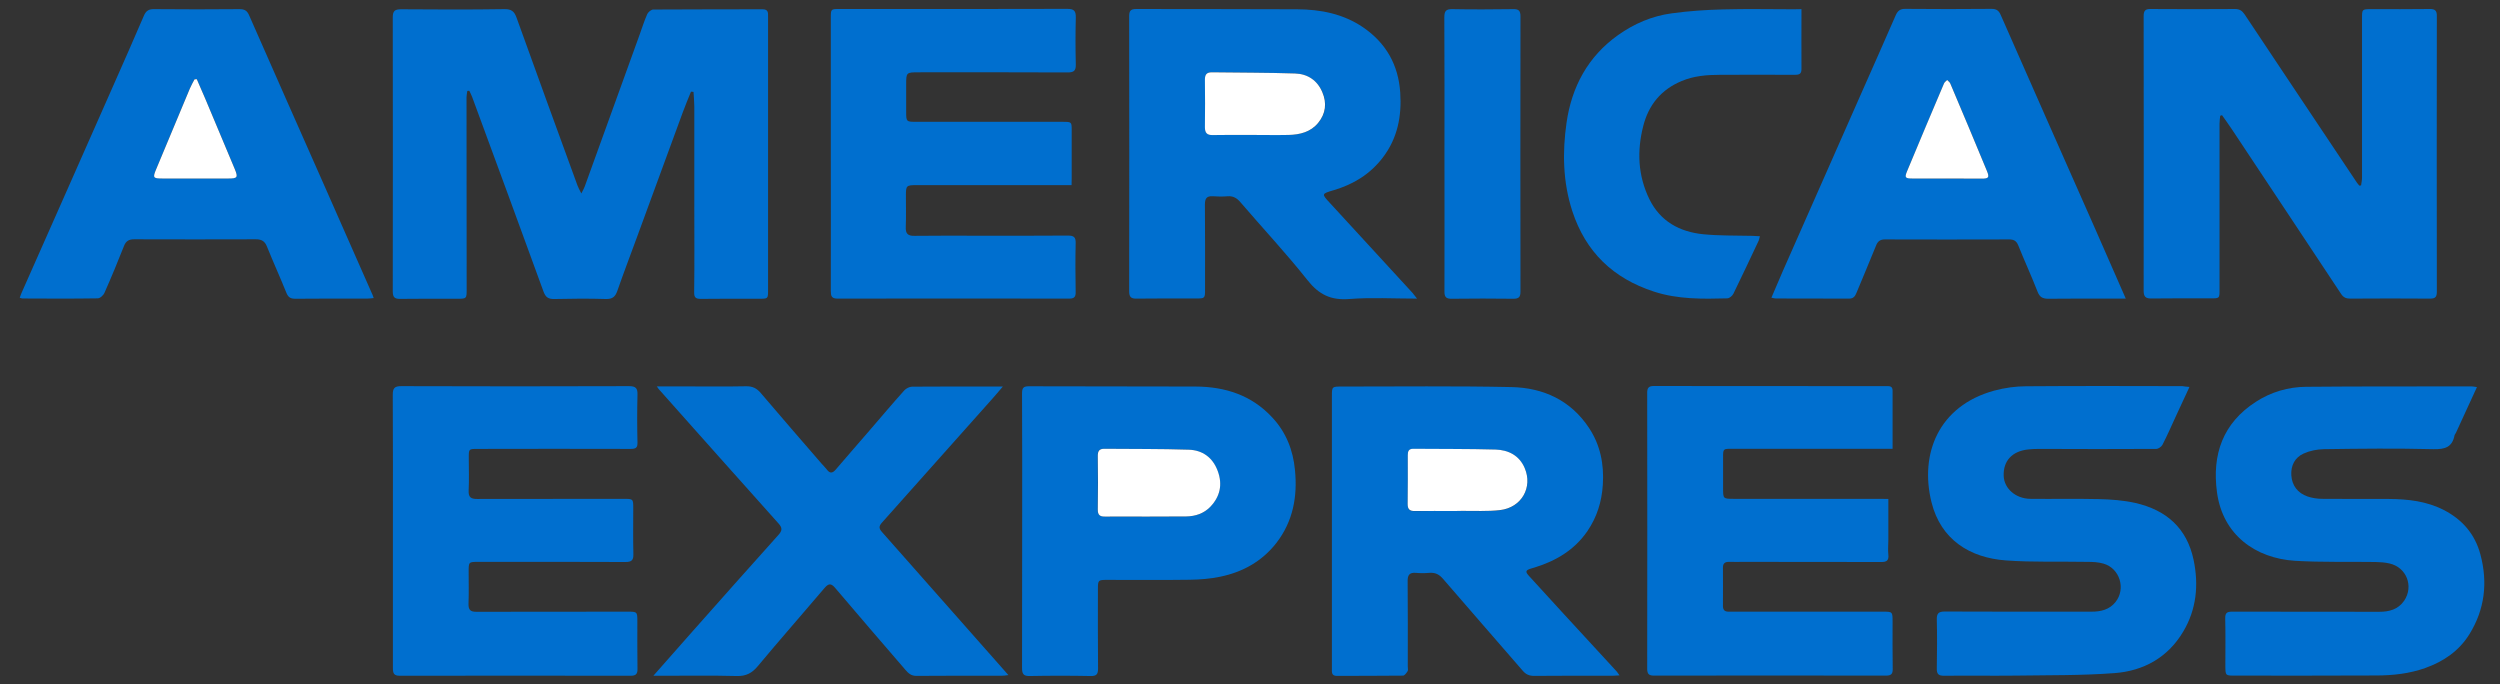
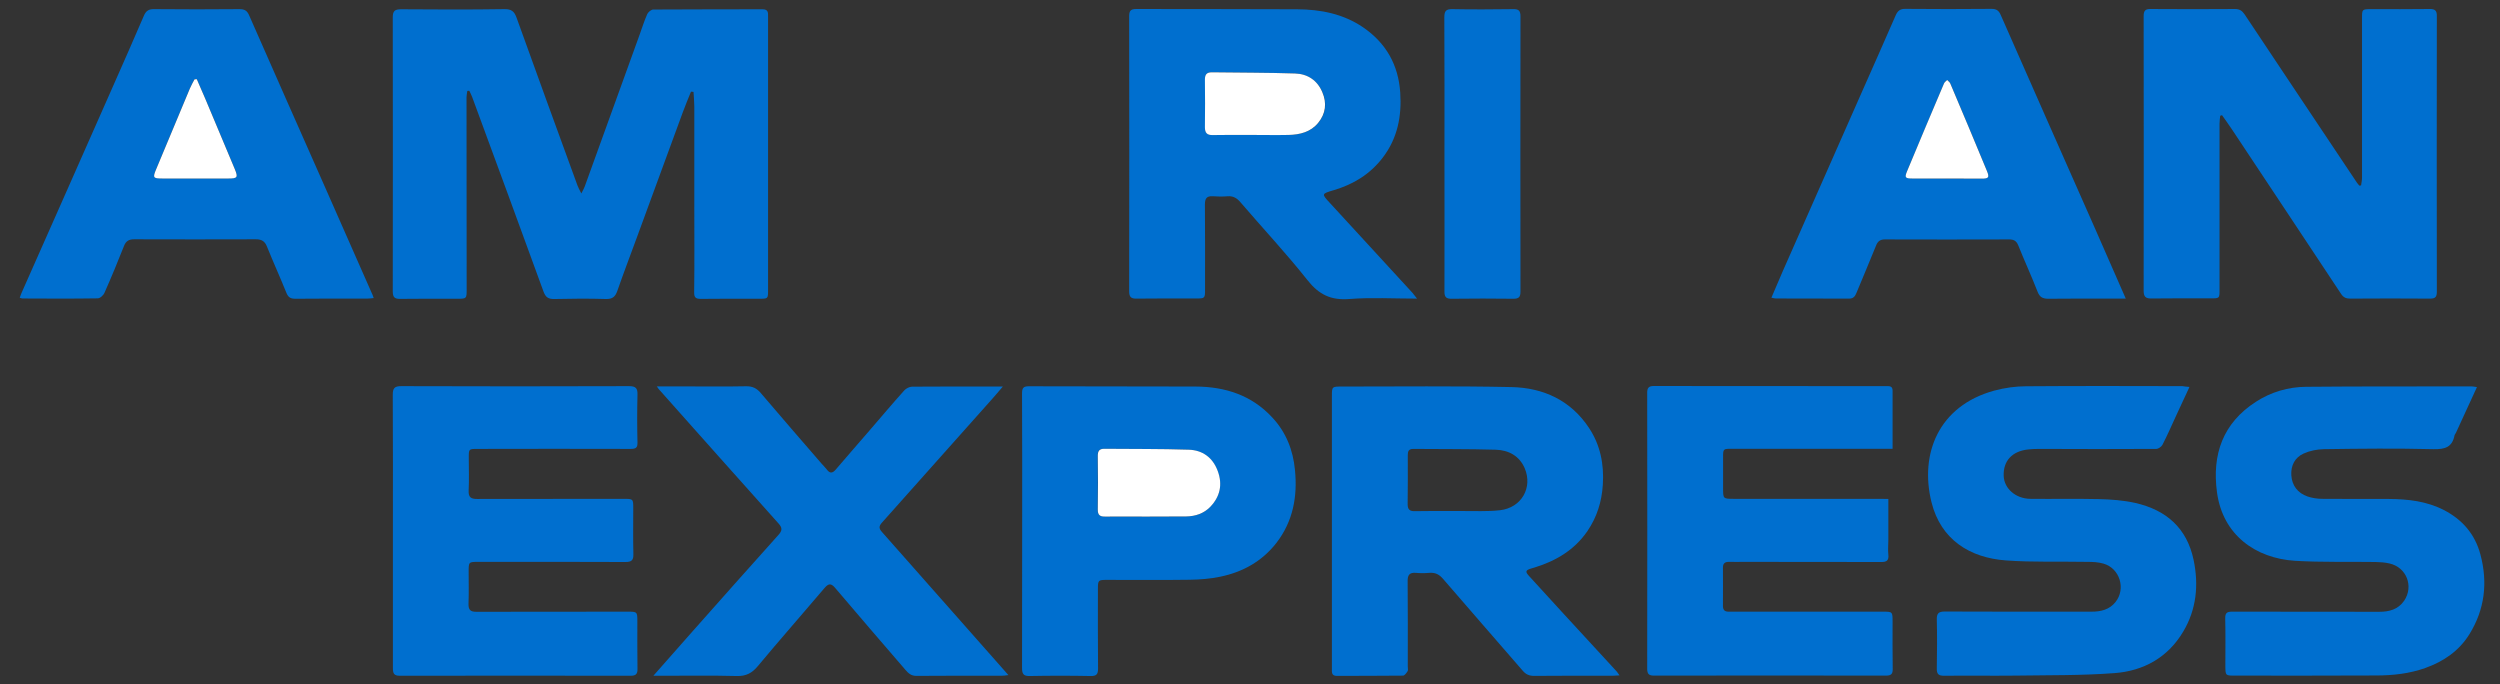
<svg xmlns="http://www.w3.org/2000/svg" version="1.1" id="Layer_1" x="0px" y="0px" viewBox="0 0 1887.9 516.7" style="enable-background:new 0 0 1887.9 516.7;" xml:space="preserve">
  <rect x="0" y="0" width="1887.9" height="516.7" fill="#333333" stroke="none" />
  <style type="text/css">
	.st0{fill:#006FCF;}
	.st1{fill:#FFFFFF;}
</style>
  <path class="st0" d="M352.9,68.7c-0.2,1.6-0.6,3.1-0.6,4.7c0,48.3,0.1,96.6,0.1,145c0,7.2,0,7.2-7.1,7.2c-14.3,0-28.7-0.1-43,0.1  c-4.4,0.1-5.7-1.3-5.7-5.7c0.1-69,0.1-138,0-206.9c0-4.9,1.6-6.1,6.3-6.1c26,0.2,52,0.3,78-0.1c5.3-0.1,7.5,1.7,9.2,6.5  c15.2,42.3,30.6,84.5,46,126.7c0.6,1.7,1.5,3.2,2.9,6c1.2-2.4,2-3.7,2.5-5.1c13.8-38.2,27.6-76.4,41.4-114.5  c1.9-5.3,3.6-10.7,5.9-15.9c0.7-1.5,3-3.4,4.5-3.4c27.5-0.2,55-0.1,82.5-0.2c4.4,0,4.2,2.5,4.2,5.5c0,31.3,0,62.7,0,94  c0,37.5,0,75,0,112.5c0,6.6,0,6.6-6.7,6.6c-14.7,0-29.3-0.1-44,0.1c-3.7,0-5.2-0.8-5.1-5c0.3-22.2,0.1-44.3,0.1-66.5  c0-24.6,0-49.3,0-73.9c0-3.6-0.4-7.3-0.6-10.9c-0.6-0.1-1.3-0.2-1.9-0.2c-2.1,5.3-4.4,10.6-6.3,15.9c-11.7,31.7-23.2,63.4-34.9,95.1  c-4.8,13.1-9.8,26.2-14.4,39.4c-1.5,4.3-3.5,6.3-8.5,6.2c-13-0.4-26-0.3-39,0c-4.5,0.1-6.7-1.2-8.3-5.7  c-17.8-49-35.8-97.8-53.8-146.7c-0.6-1.6-1.4-3.2-2.2-4.8C354,68.5,353.4,68.6,352.9,68.7z" />
  <path class="st0" d="M1783,140c0.2-1.9,0.7-3.7,0.7-5.6c0-40.2,0-80.3,0-120.5c0-7,0-7,7.2-7c14.5,0,29,0.1,43.5-0.1  c4.2-0.1,5.9,0.9,5.8,5.5c-0.1,69.3-0.1,138.6,0,207.9c0,3.8-0.9,5.3-5,5.3c-20.2-0.2-40.3-0.1-60.5,0c-3.1,0-5.1-0.9-6.9-3.7  c-27.3-41.3-54.7-82.4-82-123.6c-2.5-3.8-5.2-7.5-7.8-11.2c-0.5,0.1-0.9,0.3-1.4,0.4c-0.2,2-0.5,4-0.5,6c0,41.8,0,83.6,0,125.4  c0,6.5,0,6.5-6.6,6.5c-14.8,0-29.7-0.1-44.5,0.1c-4.4,0.1-6.2-1-6.2-5.8c0.1-69.1,0.1-138.3,0-207.4c0-4.1,1.2-5.5,5.4-5.4  c21.2,0.2,42.3,0.1,63.5,0c3.4,0,5.4,1.2,7.3,4c28.2,42.4,56.6,84.8,84.9,127.2c0.5,0.8,1.2,1.4,1.8,2.2  C1782.1,140.1,1782.6,140,1783,140z" />
  <path class="st0" d="M1223,510c-2.3,0.1-3.9,0.3-5.5,0.3c-19.7,0-39.3-0.1-59,0.1c-3.7,0-6.2-1.1-8.6-3.9  c-20-23.2-40.3-46.2-60.2-69.4c-2.9-3.4-6-4.9-10.4-4.5c-3.3,0.3-6.7,0.3-10,0c-4.8-0.4-6.4,1.5-6.3,6.3c0.2,21.5,0.1,43,0.1,64.5  c0,1.2,0.4,2.6-0.1,3.4c-0.9,1.4-2.3,3.4-3.5,3.4c-16.7,0.2-33.3,0.1-50,0.2c-4.2,0-3.7-3-3.7-5.6c0-25.7,0-51.3,0-77  c0-42.8,0-85.6,0-128.4c0-7.5,0-7.5,7.7-7.5c42.6,0,85.3-0.5,127.9,0.4c24.1,0.5,44.8,10,58.6,30.9c8.5,12.9,11.4,27.3,10.4,42.8  c-0.8,12.8-4.4,24.4-11.6,35c-9.8,14.3-23.7,22.5-39.8,27.5c-0.8,0.2-1.6,0.4-2.4,0.7c-4.7,1.4-5,2.4-1.8,5.9  c8.5,9.4,17,18.7,25.6,28c13.5,14.7,27.1,29.4,40.6,44.1C1221.5,507.8,1222,508.6,1223,510z M1098.4,385.9c1.8,0,3.7,0,5.5,0  c9.7-0.1,19.4,0.5,28.9-0.6c16.2-1.9,24.8-17.1,18.6-31.7c-4.1-9.5-12.3-13.7-21.9-14c-20.7-0.6-41.5-0.4-62.3-0.6  c-3.6,0-4.1,2-4.1,4.8c0,12.3,0.1,24.7-0.1,37c0,4,1.6,5.3,5.4,5.2C1078.4,385.8,1088.4,385.9,1098.4,385.9z" />
  <path class="st0" d="M1070.1,225.5c-17.9,0-34.6-1-51.2,0.3c-13.9,1.1-23-3.4-31.6-14.3c-16-20.2-33.7-39.1-50.5-58.7  c-2.7-3.2-5.5-4.9-9.8-4.6c-3.6,0.3-7.3,0.3-11,0c-4.6-0.3-6.1,1.5-6.1,6.1c0.2,21.3,0.1,42.7,0.1,64c0,7.1,0,7.1-7.2,7.1  c-14.8,0-29.7-0.1-44.5,0.1c-4.4,0.1-5.6-1.4-5.6-5.7c0.1-69.2,0.1-138.3,0-207.5c0-4,1-5.5,5.3-5.5c40.5,0.1,81,0,121.5,0.2  c17.7,0.1,34.8,3.4,49.8,13.6c17.3,11.8,26.7,28.3,28.1,49.3c1.2,17.8-2,34.4-13.1,49c-9.6,12.6-22.2,20.3-37.1,24.7  c-9.3,2.8-9.4,2.7-2.8,9.8c20.7,22.6,41.5,45.1,62.2,67.7C1067.5,222.2,1068.4,223.4,1070.1,225.5z M944.8,101.9  c9.5,0,19,0.1,28.5,0c8.6-0.2,16.6-2.2,22.3-9.2c5.6-6.9,6.7-14.7,3.1-23c-3.9-9-11.3-13.8-20.6-14.2c-20.9-0.7-41.9-0.6-62.9-0.9  c-3.9-0.1-5.3,1.7-5.2,5.5c0.1,12,0.2,24,0,36c-0.1,4.3,1.5,5.9,5.9,5.9C925.4,101.8,935.1,101.9,944.8,101.9z" />
  <path class="st0" d="M1426,376.8c0,10.8,0,20.9,0,31c0,3.7-0.4,7.4,0,11c0.5,4.5-1.3,5.7-5.6,5.6c-34.2-0.1-68.3-0.1-102.5-0.1  c-4.2,0-8.3,0.1-12.5,0c-2.9,0-4.3,1.3-4.3,4.2c0,9.7,0.1,19.3,0,29c0,2.9,1.1,4.4,4.1,4.4c1.7,0,3.3,0,5,0c37.2,0,74.3,0,111.5,0  c7.5,0,7.5,0,7.5,7.7c0,11.8-0.1,23.7,0.1,35.5c0.1,4-1.3,5.1-5.2,5.1c-58.3-0.1-116.7-0.1-175,0c-3.9,0-5.2-1.2-5.2-5.2  c0.1-69.5,0.1-139,0-208.5c0-3.6,1.2-5,4.9-5c58.5,0.1,117,0.1,175.5,0.1c2.3,0,4.9-0.3,4.9,3.3c0,14.5,0,28.9,0,44  c-10.1,0-19.9,0-29.7,0c-30.6,0-61.2,0-91.7,0c-6.6,0-6.6,0-6.6,6.7c0,7.7,0,15.3,0,23c0,8,0,8.1,7.9,8.1c36.8,0,73.7,0,110.5,0  C1421.4,376.8,1423.3,376.8,1426,376.8z" />
  <path class="st0" d="M296.7,400.7c0-34.2,0.1-68.3-0.1-102.5c0-5,1.2-6.6,6.4-6.6c57.3,0.2,114.6,0.2,171.9,0c5,0,6.7,1.4,6.5,6.5  c-0.3,12-0.3,24,0,36c0.1,4-1.2,4.9-5.2,4.9c-38.5-0.1-77.1-0.1-115.6,0c-6.6,0-6.6,0-6.6,6.6c0,8.3,0.3,16.7-0.1,25  c-0.2,5,1.8,6.2,6.4,6.2c36.8-0.1,73.6-0.1,110.4-0.1c7.5,0,7.5,0,7.5,7.3c0,11.5-0.2,23,0.1,34.5c0.1,4.6-1.4,5.9-6,5.9  c-37-0.2-74-0.1-111-0.1c-7.4,0-7.4,0-7.4,7.5c0,8,0.2,16-0.1,24c-0.2,4.9,1.6,6.3,6.3,6.2c37.8-0.1,75.6-0.1,113.5-0.1  c7.7,0,7.7,0,7.7,7.6c0,11.8-0.1,23.7,0.1,35.5c0.1,3.8-1.1,5.3-5.1,5.3c-58.1-0.1-116.3-0.1-174.4,0c-4.4,0-5.2-1.8-5.2-5.7  C296.7,470,296.7,435.3,296.7,400.7z" />
-   <path class="st0" d="M809.2,139.8c-2.6,0-4.2,0-5.9,0c-37,0-74,0-111,0c-7.9,0-8.2,0.3-8.2,8.1c0,7.8,0.2,15.7-0.1,23.5  c-0.2,5,1.5,6.8,6.6,6.7c15.5-0.2,31-0.1,46.5-0.1c23.2,0,46.3,0.1,69.5-0.1c4.4,0,5.8,1.3,5.7,5.7c-0.3,12.3-0.2,24.7,0,37  c0.1,3.8-1.3,4.9-4.9,4.9c-58.3-0.1-116.6-0.1-175,0c-4.6,0-5-2.2-5-5.9c0.1-35.5,0-71,0-106.5c0-33.2,0-66.3,0-99.5  c0-6.8,0-6.8,6.5-6.8c57.3,0,114.6,0.1,172-0.1c5.1,0,6.6,1.4,6.5,6.5c-0.3,11.8-0.3,23.7,0,35.5c0.1,4.6-1.4,6-6,6  c-37.5-0.2-75-0.1-112.4-0.1c-9.7,0-9.7,0-9.7,9.5c0,6.7,0,13.3,0,20c0,7.9,0,7.9,8.1,7.9c36.7,0,73.3,0,110,0c6.9,0,6.9,0,6.9,6.7  c0,11.8,0,23.7,0,35.5C809.2,135.9,809.2,137.5,809.2,139.8z" />
  <path class="st0" d="M282.2,225.1c-2.3,0.2-3.7,0.4-5.2,0.4c-18,0-36-0.1-54,0.1c-3.5,0-5.3-1-6.7-4.4c-4.7-11.7-10-23.3-14.7-35  c-1.6-4-4-5.5-8.3-5.5c-30.7,0.1-61.3,0.1-92,0c-3.8,0-6.1,1.2-7.6,4.9c-4.7,11.9-9.6,23.8-14.8,35.5c-0.8,1.9-3.3,4.2-5.1,4.2  c-19,0.3-38,0.2-57,0.1c-0.5,0-0.9-0.3-1.9-0.5c0.5-1.4,0.9-2.7,1.5-4C39.5,168.9,62.4,117,85.4,65C93.2,47.4,101,29.7,108.6,12  c1.6-3.8,3.7-5.2,7.8-5.1c21.5,0.2,43,0.2,64.5,0c3.7,0,5.7,1.1,7.2,4.6c18.2,41.5,36.6,82.9,54.9,124.3c12.5,28.3,25,56.6,37.5,85  C281.1,221.8,281.5,223.1,282.2,225.1z M148.6,59.8c-0.6,0-1.1,0-1.7,0c-1.2,2.3-2.5,4.5-3.5,6.9c-8.5,20.3-16.9,40.5-25.4,60.8  c-2.8,6.8-2.5,7.2,4.9,7.2c16.5,0,33,0,49.5,0c6.9,0,7.5-0.8,4.9-7.1c-7.4-17.8-14.9-35.6-22.4-53.4  C152.9,69.4,150.7,64.6,148.6,59.8z" />
  <path class="st0" d="M1605.3,225.5c-3.5,0-5.9,0-8.4,0c-16.7,0-33.3-0.1-50,0.1c-4.2,0-6.6-1.1-8.2-5.3c-4.6-11.8-9.9-23.3-14.6-35  c-1.3-3.3-3.3-4.5-6.8-4.5c-31.3,0.1-62.6,0.1-94,0c-3.6,0-5.4,1.6-6.6,4.7c-4.8,11.9-9.8,23.7-14.7,35.5c-1.1,2.7-2.3,4.5-5.6,4.5  c-18.5-0.1-37,0-55.5-0.1c-0.8,0-1.6-0.3-3.2-0.6c3-7,5.8-13.6,8.7-20.3c19.8-44.8,39.5-89.5,59.3-134.3  c8.6-19.5,17.3-38.9,25.8-58.5c1.5-3.5,3.4-5.1,7.4-5c21.7,0.2,43.3,0.2,65,0c3.7,0,5.5,1.2,7,4.7c23.5,53.5,47.2,106.9,70.8,160.3  C1589.5,189.3,1597.1,206.8,1605.3,225.5z M1470,134.8c8.8,0,17.7,0.1,26.5,0c5.4,0,6-0.9,3.9-5.9c-9.1-22-18.3-43.9-27.6-65.9  c-0.4-1.1-1.6-1.8-2.4-2.7c-0.8,0.9-2,1.7-2.4,2.7c-9.3,22.1-18.6,44.2-27.9,66.3c-1.9,4.6-1.3,5.4,3.9,5.4  C1452.7,134.8,1461.4,134.8,1470,134.8z" />
  <path class="st0" d="M1653.4,292.2c-3.5,7.6-6.6,14.3-9.8,21.1c-3.5,7.6-6.8,15.2-10.6,22.6c-0.8,1.5-3.1,3.1-4.7,3.1  c-29.4,0.2-58.8,0.1-88.2,0c-2.8,0-5.7,0.1-8.5,0.4c-12.1,1.3-18.9,8.6-18.5,19.9c0.3,9.6,9,17.3,20.2,17.4  c17.2,0.2,34.3-0.2,51.5,0.2c9.3,0.2,18.7,0.9,27.7,2.9c23.2,5.3,38.9,18.8,44,42.9c4,19.1,2.2,37.5-7.9,54.4  c-11.6,19.5-30,29.6-51.8,31.2c-25,1.9-50.2,1.5-75.3,1.9c-17.8,0.2-35.7-0.1-53.5,0.1c-4.2,0-5.5-1.4-5.4-5.5  c0.2-12.3,0.3-24.7,0-37c-0.1-4.6,1.4-6,6-6c37,0.2,74,0.1,111,0.1c6.9,0,13.3-1.5,17.9-7.2c8.1-10,3.3-25.6-9.1-29.1  c-3.8-1.1-7.9-1.3-11.8-1.3c-20.6-0.4-41.4,0.4-61.9-1.1c-27.3-2-49.1-15.8-56.1-43.9c-9.1-36.7,5.4-72.8,47.3-84.3  c7.8-2.1,16.1-3.3,24.1-3.3c39.3-0.3,78.6-0.2,118-0.1C1649.3,291.8,1650.7,292,1653.4,292.2z" />
  <path class="st0" d="M1870.5,292.3c-5.5,12-10.7,23.3-15.9,34.6c-0.3,0.6-0.8,1.1-1,1.7c-1.7,9.1-7.2,10.8-16,10.6  c-27.6-0.7-55.2-0.4-82.7,0c-5.2,0.1-10.7,1.2-15.3,3.3c-6.6,3-9.7,9-9.3,16.3c0.5,7.9,4.8,13.5,12.2,16.1c3.5,1.2,7.5,1.8,11.2,1.8  c16.8,0.2,33.7,0,50.5,0.1c14.3,0.1,28.3,1.7,41.2,8.3c14,7.2,23.6,18.2,27.7,33.6c5.7,21.3,3.3,41.6-8.4,60.4  c-7.8,12.5-19.4,20.4-33.1,25.3c-12,4.3-24.6,5.7-37.3,5.7c-35.5,0.2-71,0.1-106.5,0.1c-7.2,0-7.2,0-7.3-7c0-12,0.2-24-0.1-36  c-0.1-4.3,1.2-5.3,5.3-5.3c37,0.1,74,0.1,111,0.1c7.5,0,14.2-1.7,18.8-8.3c7.4-10.9,1.9-25.3-11.1-28.2c-3.4-0.8-6.9-1-10.4-1.1  c-20.3-0.3-40.7,0.3-60.9-0.9c-29.7-1.9-54.5-19.4-58.9-51.6c-3.9-28.7,4.4-52.4,29.4-68.5c11.4-7.4,24.4-11.2,37.9-11.3  c41.7-0.4,83.3-0.2,125-0.3C1867.3,291.8,1868.3,292,1870.5,292.3z" />
  <path class="st0" d="M493.4,510.3c10.4-11.8,19.9-22.5,29.3-33.2c21.7-24.4,43.3-48.9,65.1-73.1c3-3.3,3.1-5.4,0.1-8.7  c-30.2-33.7-60.3-67.6-90.4-101.4c-0.4-0.5-0.7-1-1.5-2.1c7.5,0,14.5,0,21.4,0c15.3,0,30.7,0.2,46-0.1c4.8-0.1,8.1,1.5,11.1,5.1  c15.2,17.9,30.6,35.6,46,53.4c1.3,1.5,2.8,2.9,4,4.5c2.4,3.2,4.4,2.5,6.7-0.2c8.4-9.9,17-19.6,25.5-29.5  c8.7-10.1,17.3-20.3,26.2-30.2c1.4-1.5,3.9-2.8,5.9-2.8c22.5-0.2,45-0.1,68.5-0.1c-3,3.5-5.4,6.4-8,9.3  c-27.8,31.2-55.6,62.5-83.4,93.6c-2.3,2.6-2.2,4.3,0,6.8c18,20.3,35.9,40.7,53.9,61c13.6,15.5,27.3,30.9,41.7,47.2  c-2.3,0.3-3.7,0.5-5,0.5c-21.5,0-43-0.1-64.5,0.1c-3.9,0-6-1.9-8.3-4.6c-17.7-20.6-35.5-41.1-53-61.8c-3.2-3.8-5.1-3.4-8.1,0.1  c-16.7,19.7-33.8,39.1-50.3,58.9c-4.4,5.3-8.9,7.7-16,7.5c-18.7-0.5-37.3-0.2-56-0.2C498.4,510.3,496.6,510.3,493.4,510.3z" />
  <path class="st0" d="M771.9,400.3c0-34.3,0.1-68.7-0.1-103c0-4.2,0.8-5.7,5.5-5.6c41.8,0.2,83.7,0,125.5,0.2  c22.4,0.1,42.4,6.5,58,23.4c10.4,11.1,15.7,24.7,17.1,39.6c2,20-1.4,38.8-14.1,55.2c-10.9,13.9-25.4,21.9-42.3,25.4  c-7.6,1.6-15.5,2.2-23.3,2.3c-20.7,0.3-41.3,0.1-62,0.1c-6.9,0-7.1,0.1-7.1,6.9c0,20-0.1,40,0.1,60c0,4.3-1.1,5.8-5.6,5.7  c-15.3-0.3-30.7-0.3-46,0c-4.8,0.1-5.8-1.7-5.8-6.1C771.9,469.6,771.9,434.9,771.9,400.3z M865.7,390.1  C865.7,390.1,865.7,390.1,865.7,390.1c10,0,20,0,30-0.1c6.9-0.1,13.2-2.1,18.1-7.2c7.5-7.8,9.6-16.8,5.7-27.1  c-3.8-10.2-11.6-15.7-22-16.1c-21.2-0.7-42.5-0.5-63.8-0.7c-3.7,0-4.8,1.7-4.8,5.3c0.1,13.5,0.2,27,0,40.5c-0.1,4.3,1.9,5.4,5.7,5.4  C845.1,390,855.4,390.1,865.7,390.1z" />
-   <path class="st0" d="M1360.4,6.9c0,15.8-0.1,30.6,0,45.4c0,3.8-2.1,4.2-5.1,4.2c-18.8-0.1-37.7-0.1-56.5,0c-9.9,0-19.7,0.8-28.9,4.7  c-15.4,6.4-24.9,17.9-29,34c-4.8,18.9-4,37.4,4.6,55.1c8.2,16.8,22.8,24.8,40.8,26.6c12.2,1.2,24.6,0.9,36.9,1.2  c1.8,0.1,3.5,0.2,5.8,0.3c-0.4,1.5-0.5,2.4-0.9,3.3c-6.3,13.4-12.6,26.8-19.1,40.1c-0.8,1.6-3,3.5-4.6,3.5  c-18.7,0.5-37.4,0.8-55.4-5.1c-30.8-10-51.6-29.9-61.7-60.9c-7.1-21.9-7.5-44.4-4.3-66.7c3.9-27,16.1-49.9,38.9-66.1  c12.1-8.6,25.6-14.4,40.3-16.4c13-1.8,26.1-2.7,39.2-3c17.7-0.5,35.3-0.1,53-0.1C1356.2,6.9,1358,6.9,1360.4,6.9z" />
  <path class="st0" d="M1090.8,116c0-34.3,0.1-68.6-0.1-102.9c0-4.7,1.2-6.3,6.1-6.2c15.3,0.3,30.6,0.2,46,0c4.1-0.1,5.4,1.3,5.4,5.4  c-0.1,69.3-0.1,138.5,0,207.8c0,4.1-1.1,5.5-5.3,5.5c-15.5-0.2-31-0.2-46.5,0c-4.4,0.1-5.7-1.3-5.6-5.7  C1090.9,185.3,1090.8,150.6,1090.8,116z" />
-   <path class="st1" d="M1098.4,385.9c-10,0-20-0.1-30,0c-3.8,0.1-5.4-1.3-5.4-5.2c0.2-12.3,0.1-24.7,0.1-37c0-2.8,0.6-4.8,4.1-4.8  c20.8,0.2,41.5,0,62.3,0.6c9.6,0.3,17.9,4.5,21.9,14c6.2,14.6-2.4,29.8-18.6,31.7c-9.5,1.1-19.3,0.5-28.9,0.6  C1102.1,385.9,1100.2,385.9,1098.4,385.9z" />
  <path class="st1" d="M148.6,59.8c2.1,4.8,4.2,9.6,6.3,14.5c7.5,17.8,15,35.6,22.4,53.4c2.6,6.3,2,7.1-4.9,7.1c-16.5,0-33,0-49.5,0  c-7.4,0-7.7-0.5-4.9-7.2c8.5-20.3,16.9-40.6,25.4-60.8c1-2.4,2.3-4.6,3.5-6.9C147.5,59.8,148.1,59.8,148.6,59.8z" />
  <path class="st1" d="M944.8,101.9c-9.7,0-19.3-0.1-29,0.1c-4.3,0.1-5.9-1.6-5.9-5.9c0.2-12,0.1-24,0-36c0-3.8,1.3-5.5,5.2-5.5  c21,0.3,41.9,0.2,62.9,0.9c9.4,0.3,16.8,5.1,20.6,14.2c3.5,8.2,2.5,16.1-3.1,23c-5.7,7-13.8,9-22.3,9.2  C963.7,102.1,954.3,101.9,944.8,101.9z" />
  <path class="st1" d="M1470,134.8c-8.7,0-17.3,0.1-26,0c-5.3,0-5.8-0.8-3.9-5.4c9.2-22.1,18.5-44.2,27.9-66.3  c0.4-1.1,1.6-1.8,2.4-2.7c0.8,0.9,2,1.6,2.4,2.7c9.3,21.9,18.5,43.9,27.6,65.9c2.1,5,1.4,5.9-3.9,5.9  C1487.7,134.8,1478.9,134.8,1470,134.8z" />
  <path class="st1" d="M865.7,390.1c-10.3,0-20.7-0.1-31,0c-3.9,0.1-5.8-1-5.7-5.4c0.2-13.5,0.2-27,0-40.5c0-3.5,1.1-5.3,4.8-5.3  c21.3,0.2,42.5,0,63.8,0.7c10.4,0.3,18.2,5.8,22,16.1c3.8,10.3,1.7,19.4-5.7,27.1c-4.9,5-11.2,7.1-18.1,7.2  C885.7,390.1,875.7,390,865.7,390.1C865.7,390.1,865.7,390.1,865.7,390.1z" />
</svg>